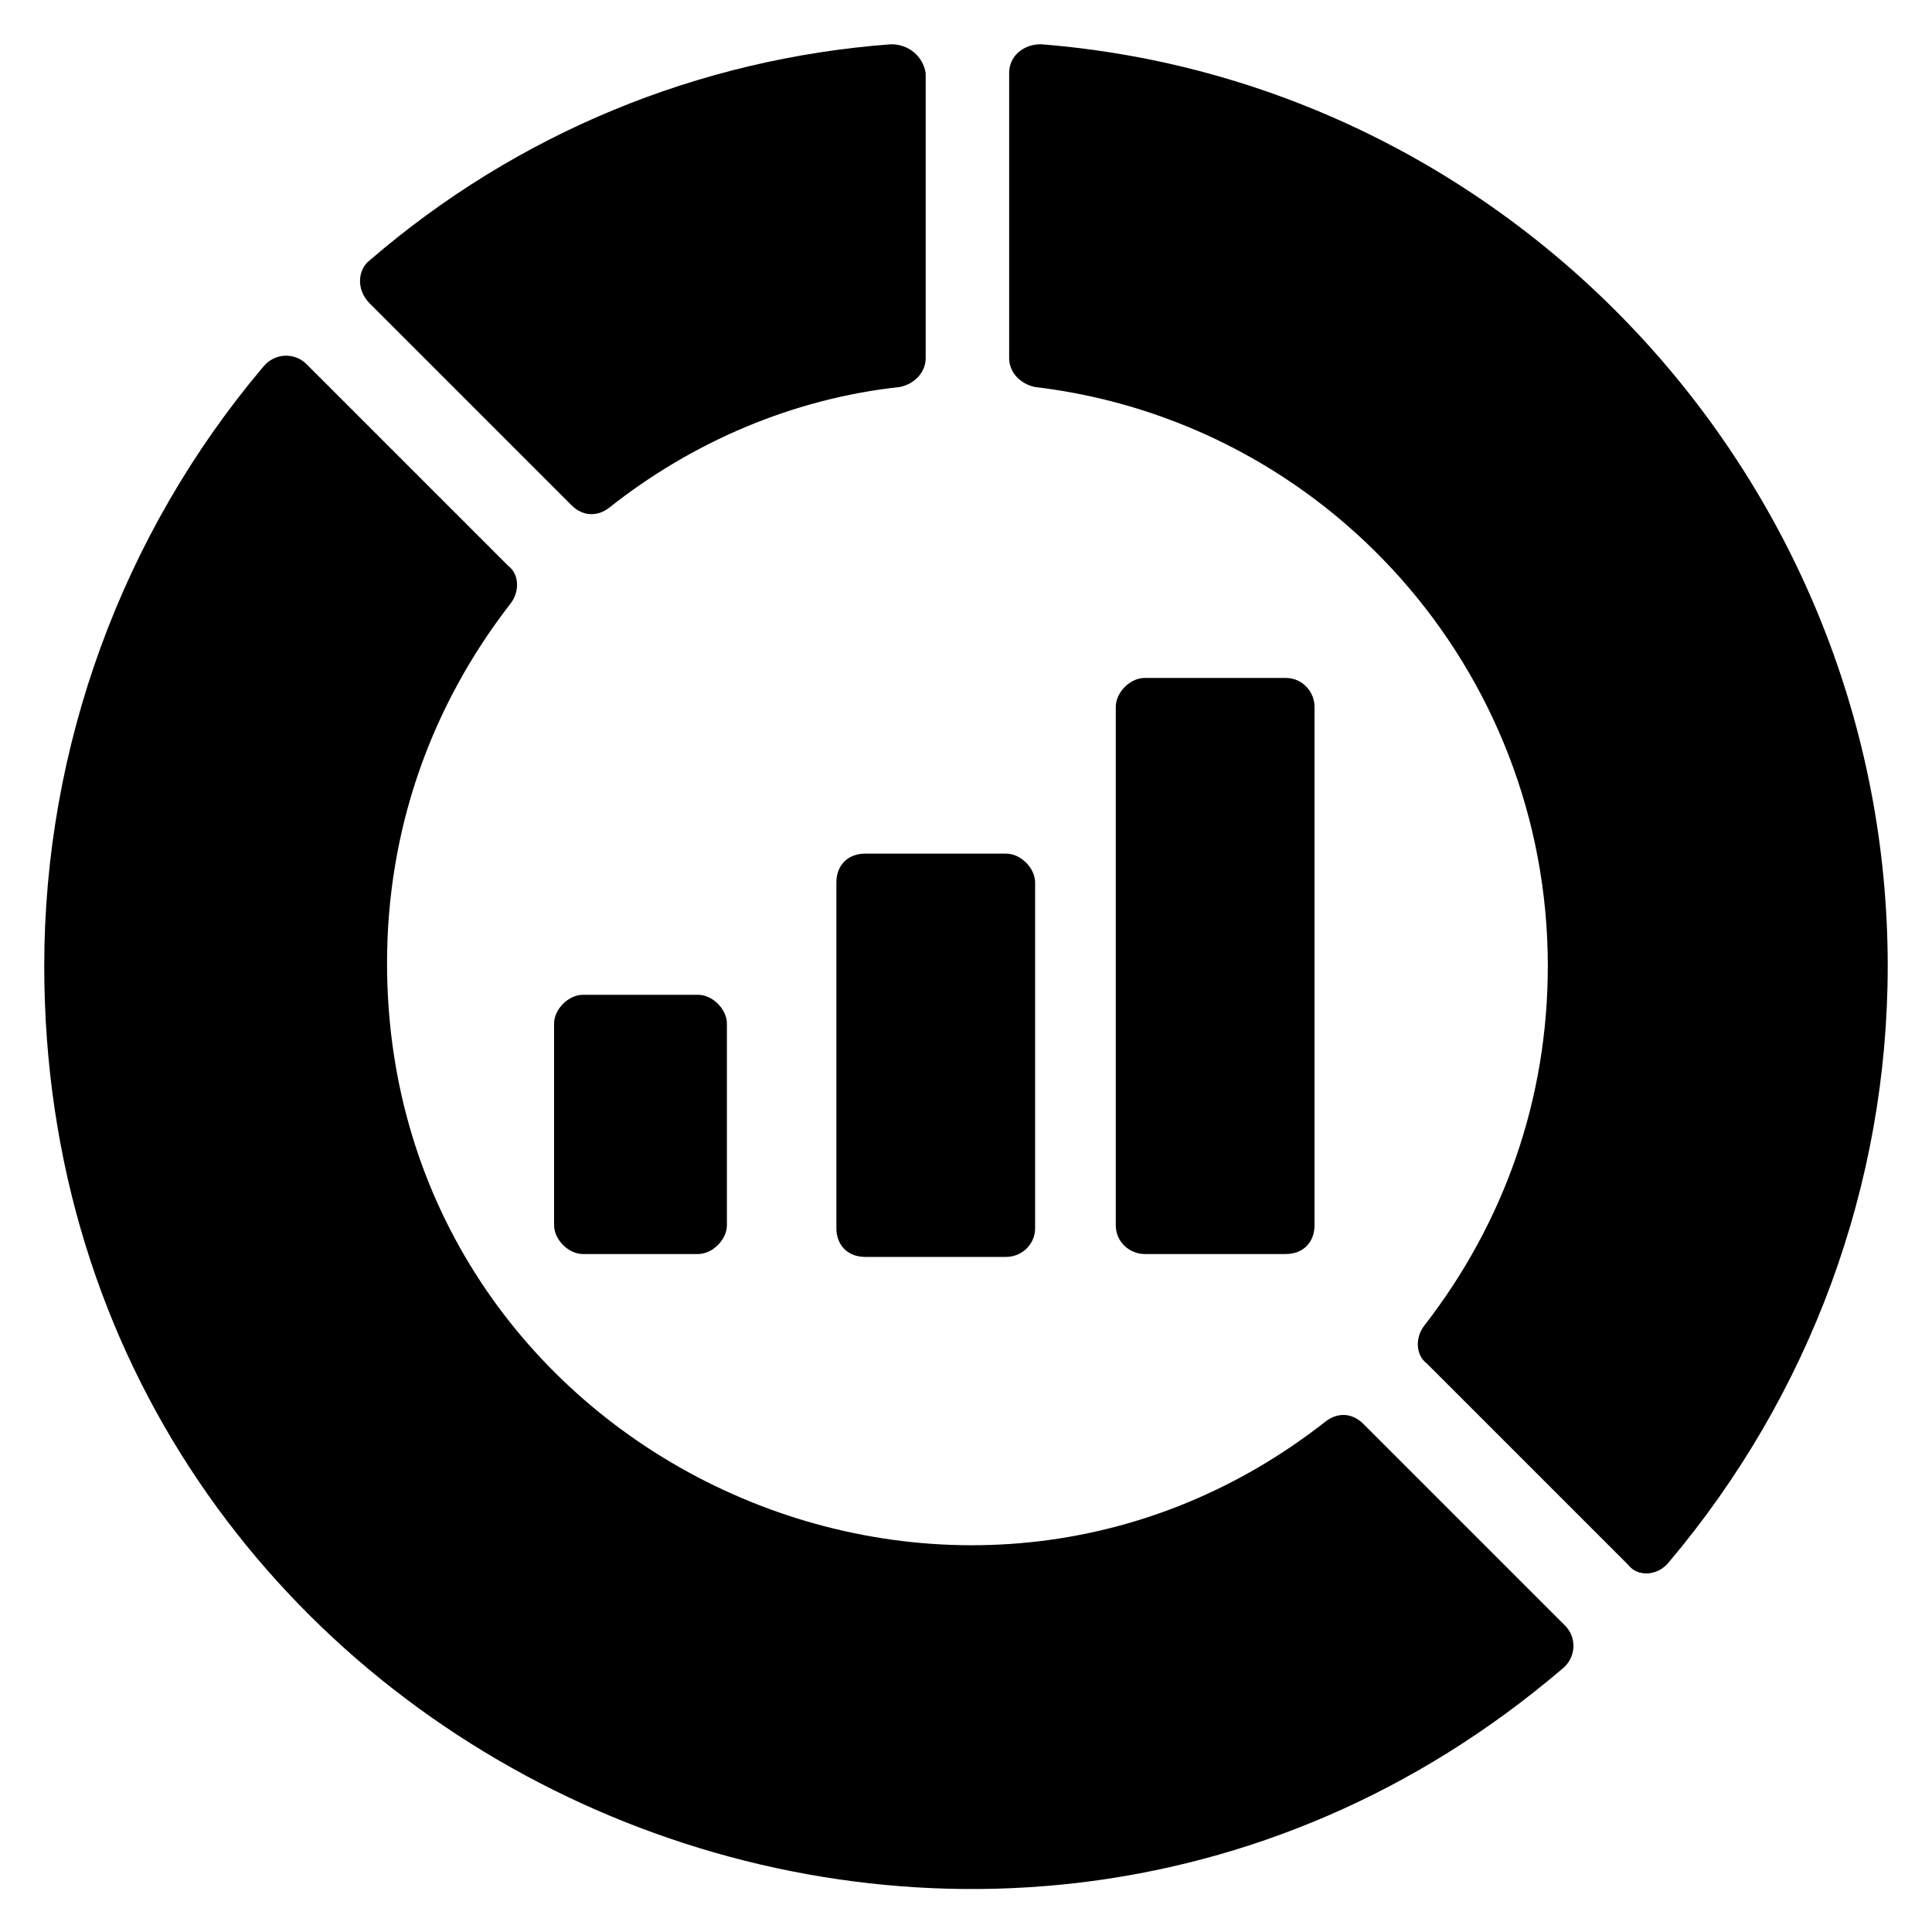
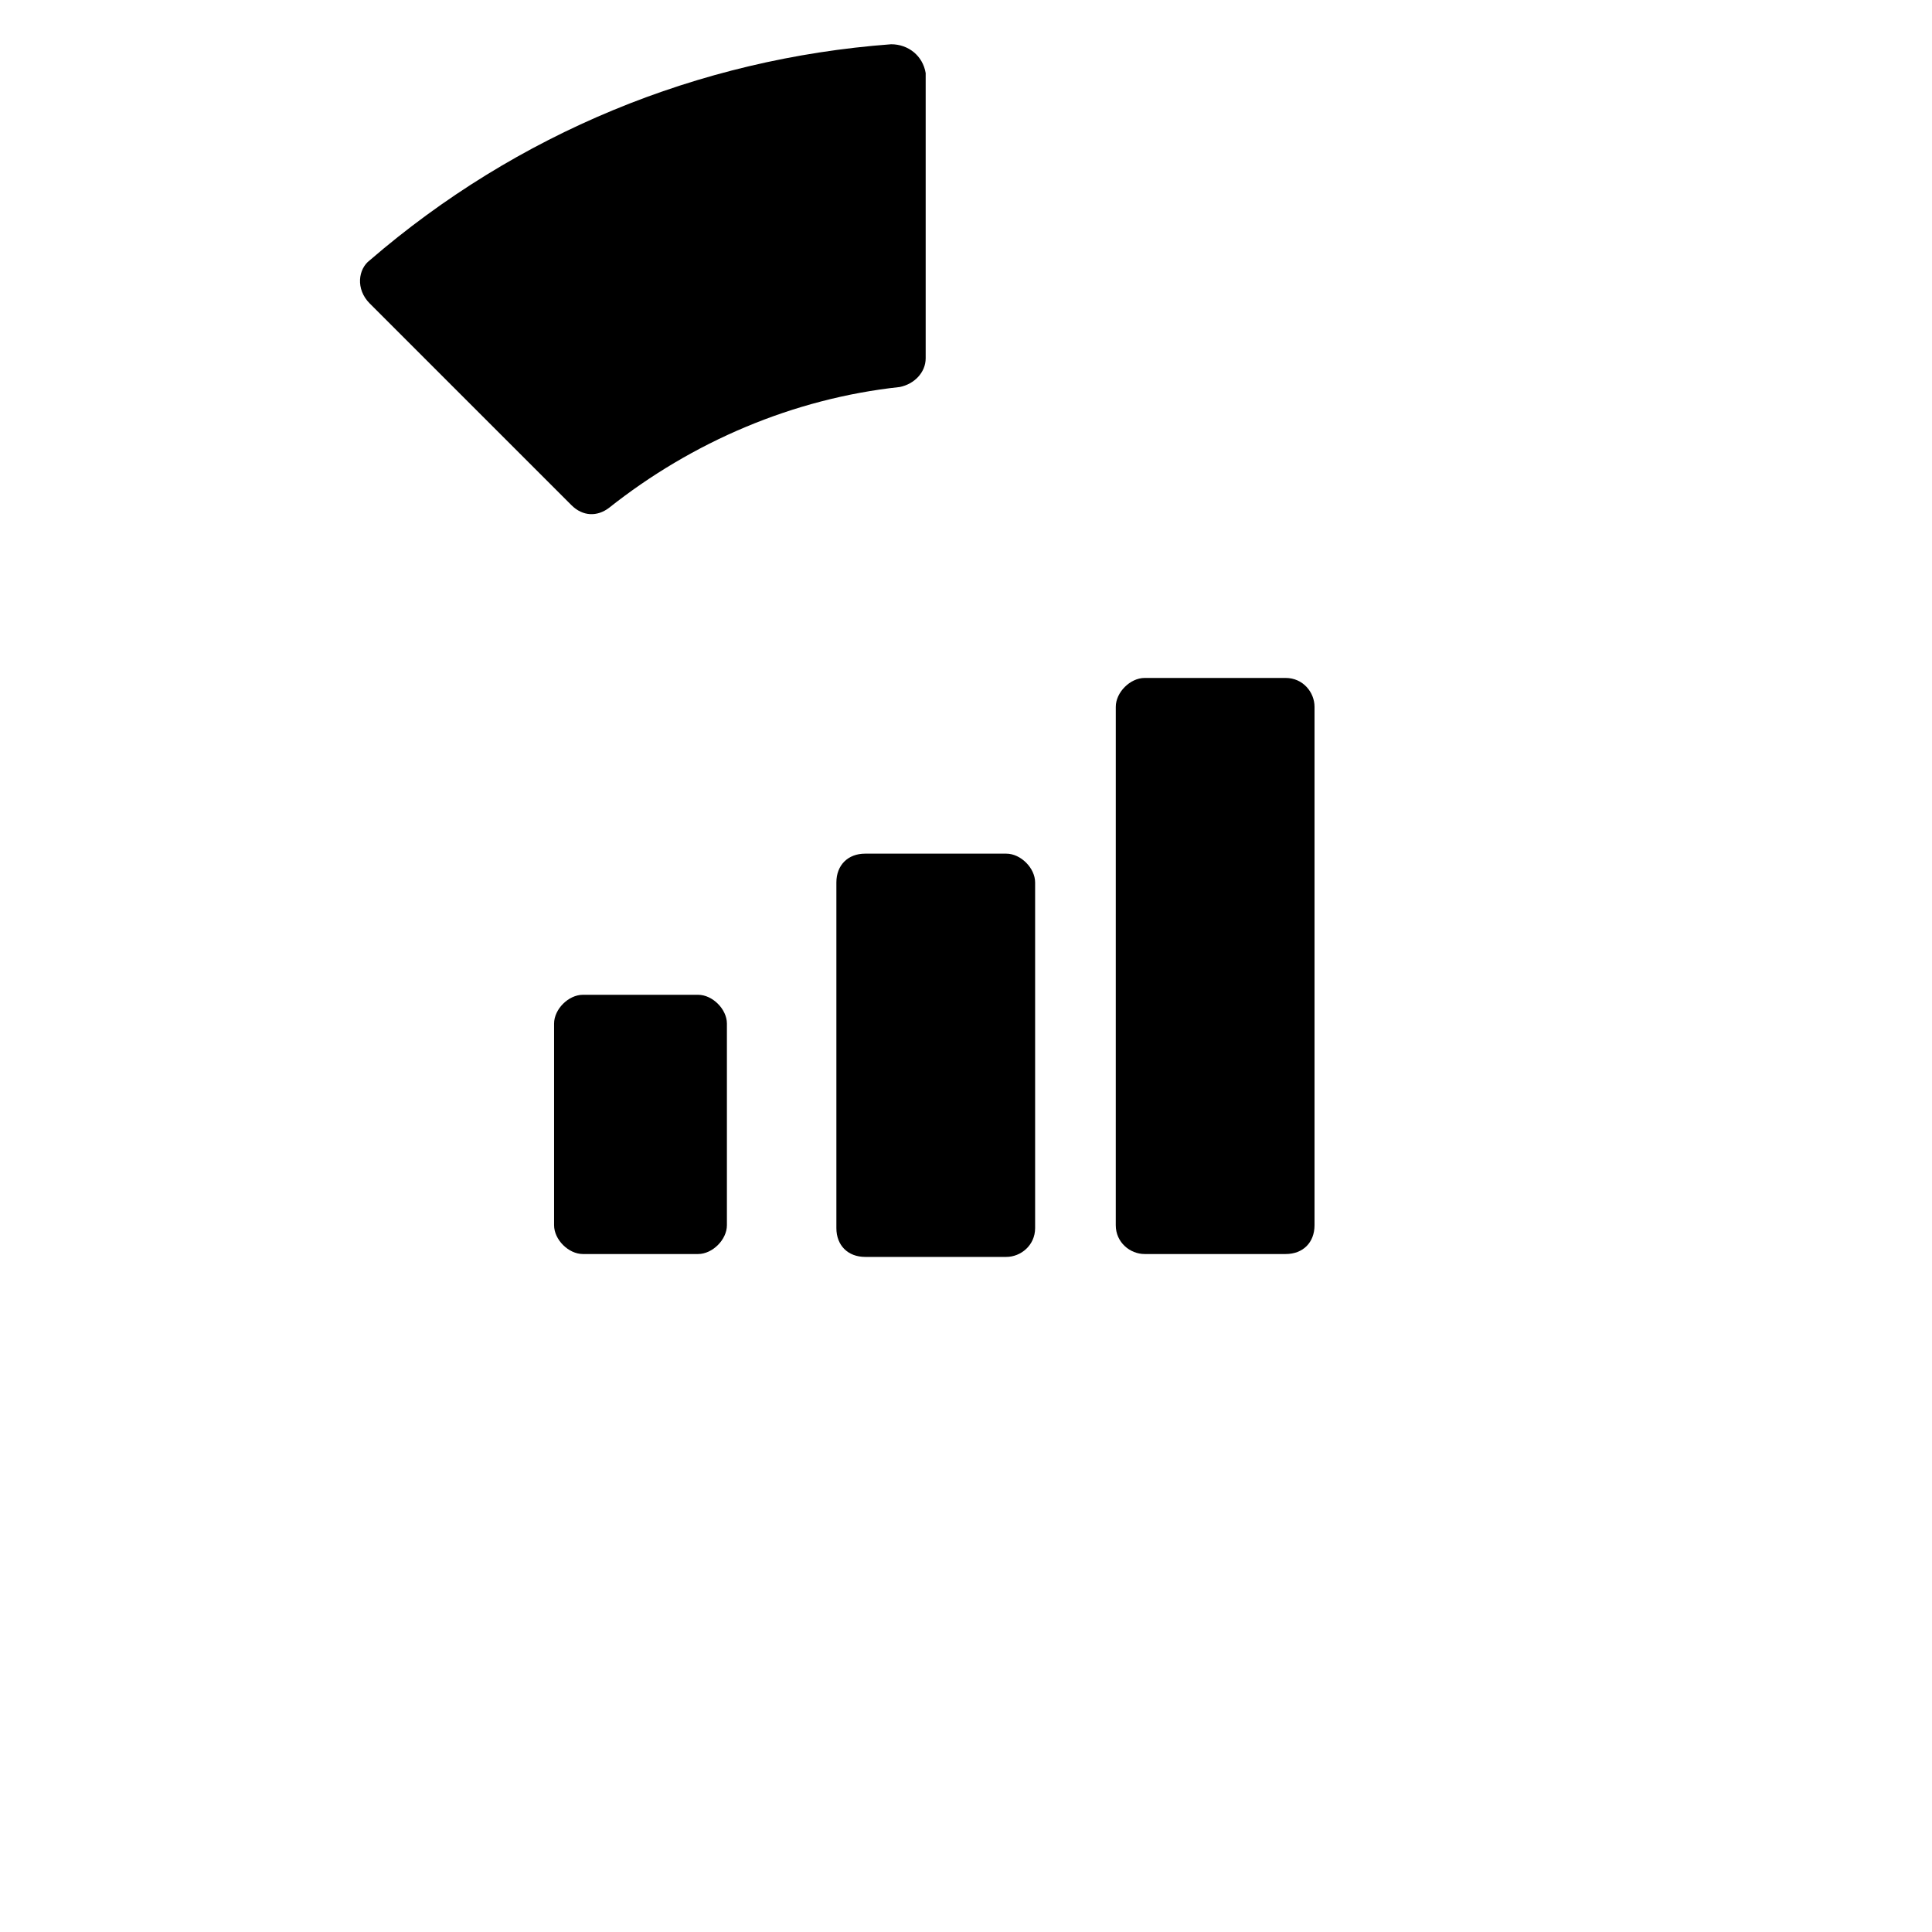
<svg xmlns="http://www.w3.org/2000/svg" fill="#000000" width="800px" height="800px" version="1.1" viewBox="144 144 512 512">
  <g>
    <path d="m380.15 155.73c-51.145 3.816-99.234 23.664-138.16 57.25-3.055 2.289-3.816 7.633 0 11.449l53.434 53.434c3.055 3.055 6.871 3.055 9.922 0.762 22.137-17.559 48.855-29.008 77.098-32.062 3.816-0.762 6.871-3.816 6.871-7.633v-75.566c-0.766-4.578-4.582-7.633-9.16-7.633z" />
    <path d="m298.47 407.63c-3.816 0-7.633 3.816-7.633 7.633v53.434c0 3.816 3.816 7.633 7.633 7.633h30.535c3.816 0 7.633-3.816 7.633-7.633v-53.434c0-3.816-3.816-7.633-7.633-7.633z" />
    <path d="m365.65 377.86v91.602c0 4.582 3.055 7.633 7.633 7.633h37.402c3.816 0 7.633-3.055 7.633-7.633v-91.602c0-3.816-3.816-7.633-7.633-7.633h-37.402c-4.578-0.004-7.633 3.051-7.633 7.633z" />
    <path d="m484.73 476.33c4.582 0 7.633-3.055 7.633-7.633v-137.4c0-3.816-3.055-7.633-7.633-7.633h-37.402c-3.816 0-7.633 3.816-7.633 7.633l-0.004 137.4c0 4.582 3.816 7.633 7.633 7.633z" />
-     <path d="m213.74 241.22c-37.406 44.273-58.016 100.76-58.016 158.78 0 209.92 245.8 319.84 402.29 186.26 3.816-3.055 3.816-8.398 0.762-11.449l-53.434-53.434c-3.055-3.055-6.871-3.055-9.922-0.762-100 78.625-248.85 7.633-248.85-121.37 0-35.113 11.449-67.938 32.824-95.418 2.289-3.055 2.289-7.633-0.762-9.922l-53.434-53.434c-3.059-3.062-8.398-3.062-11.453 0.754z" />
-     <path d="m586.25 558.01c37.406-44.273 58.016-100 58.016-158.01 0-127.48-98.473-234.35-224.43-244.27-4.582 0-8.398 3.055-8.398 7.633v75.57c0 3.816 3.055 6.871 6.871 7.633 77.098 9.16 135.88 74.809 135.88 153.43 0 35.113-11.449 67.938-32.824 95.418-2.289 3.055-2.289 7.633 0.762 9.922l53.434 53.434c2.297 3.059 7.641 3.059 10.691-0.758z" />
  </g>
</svg>